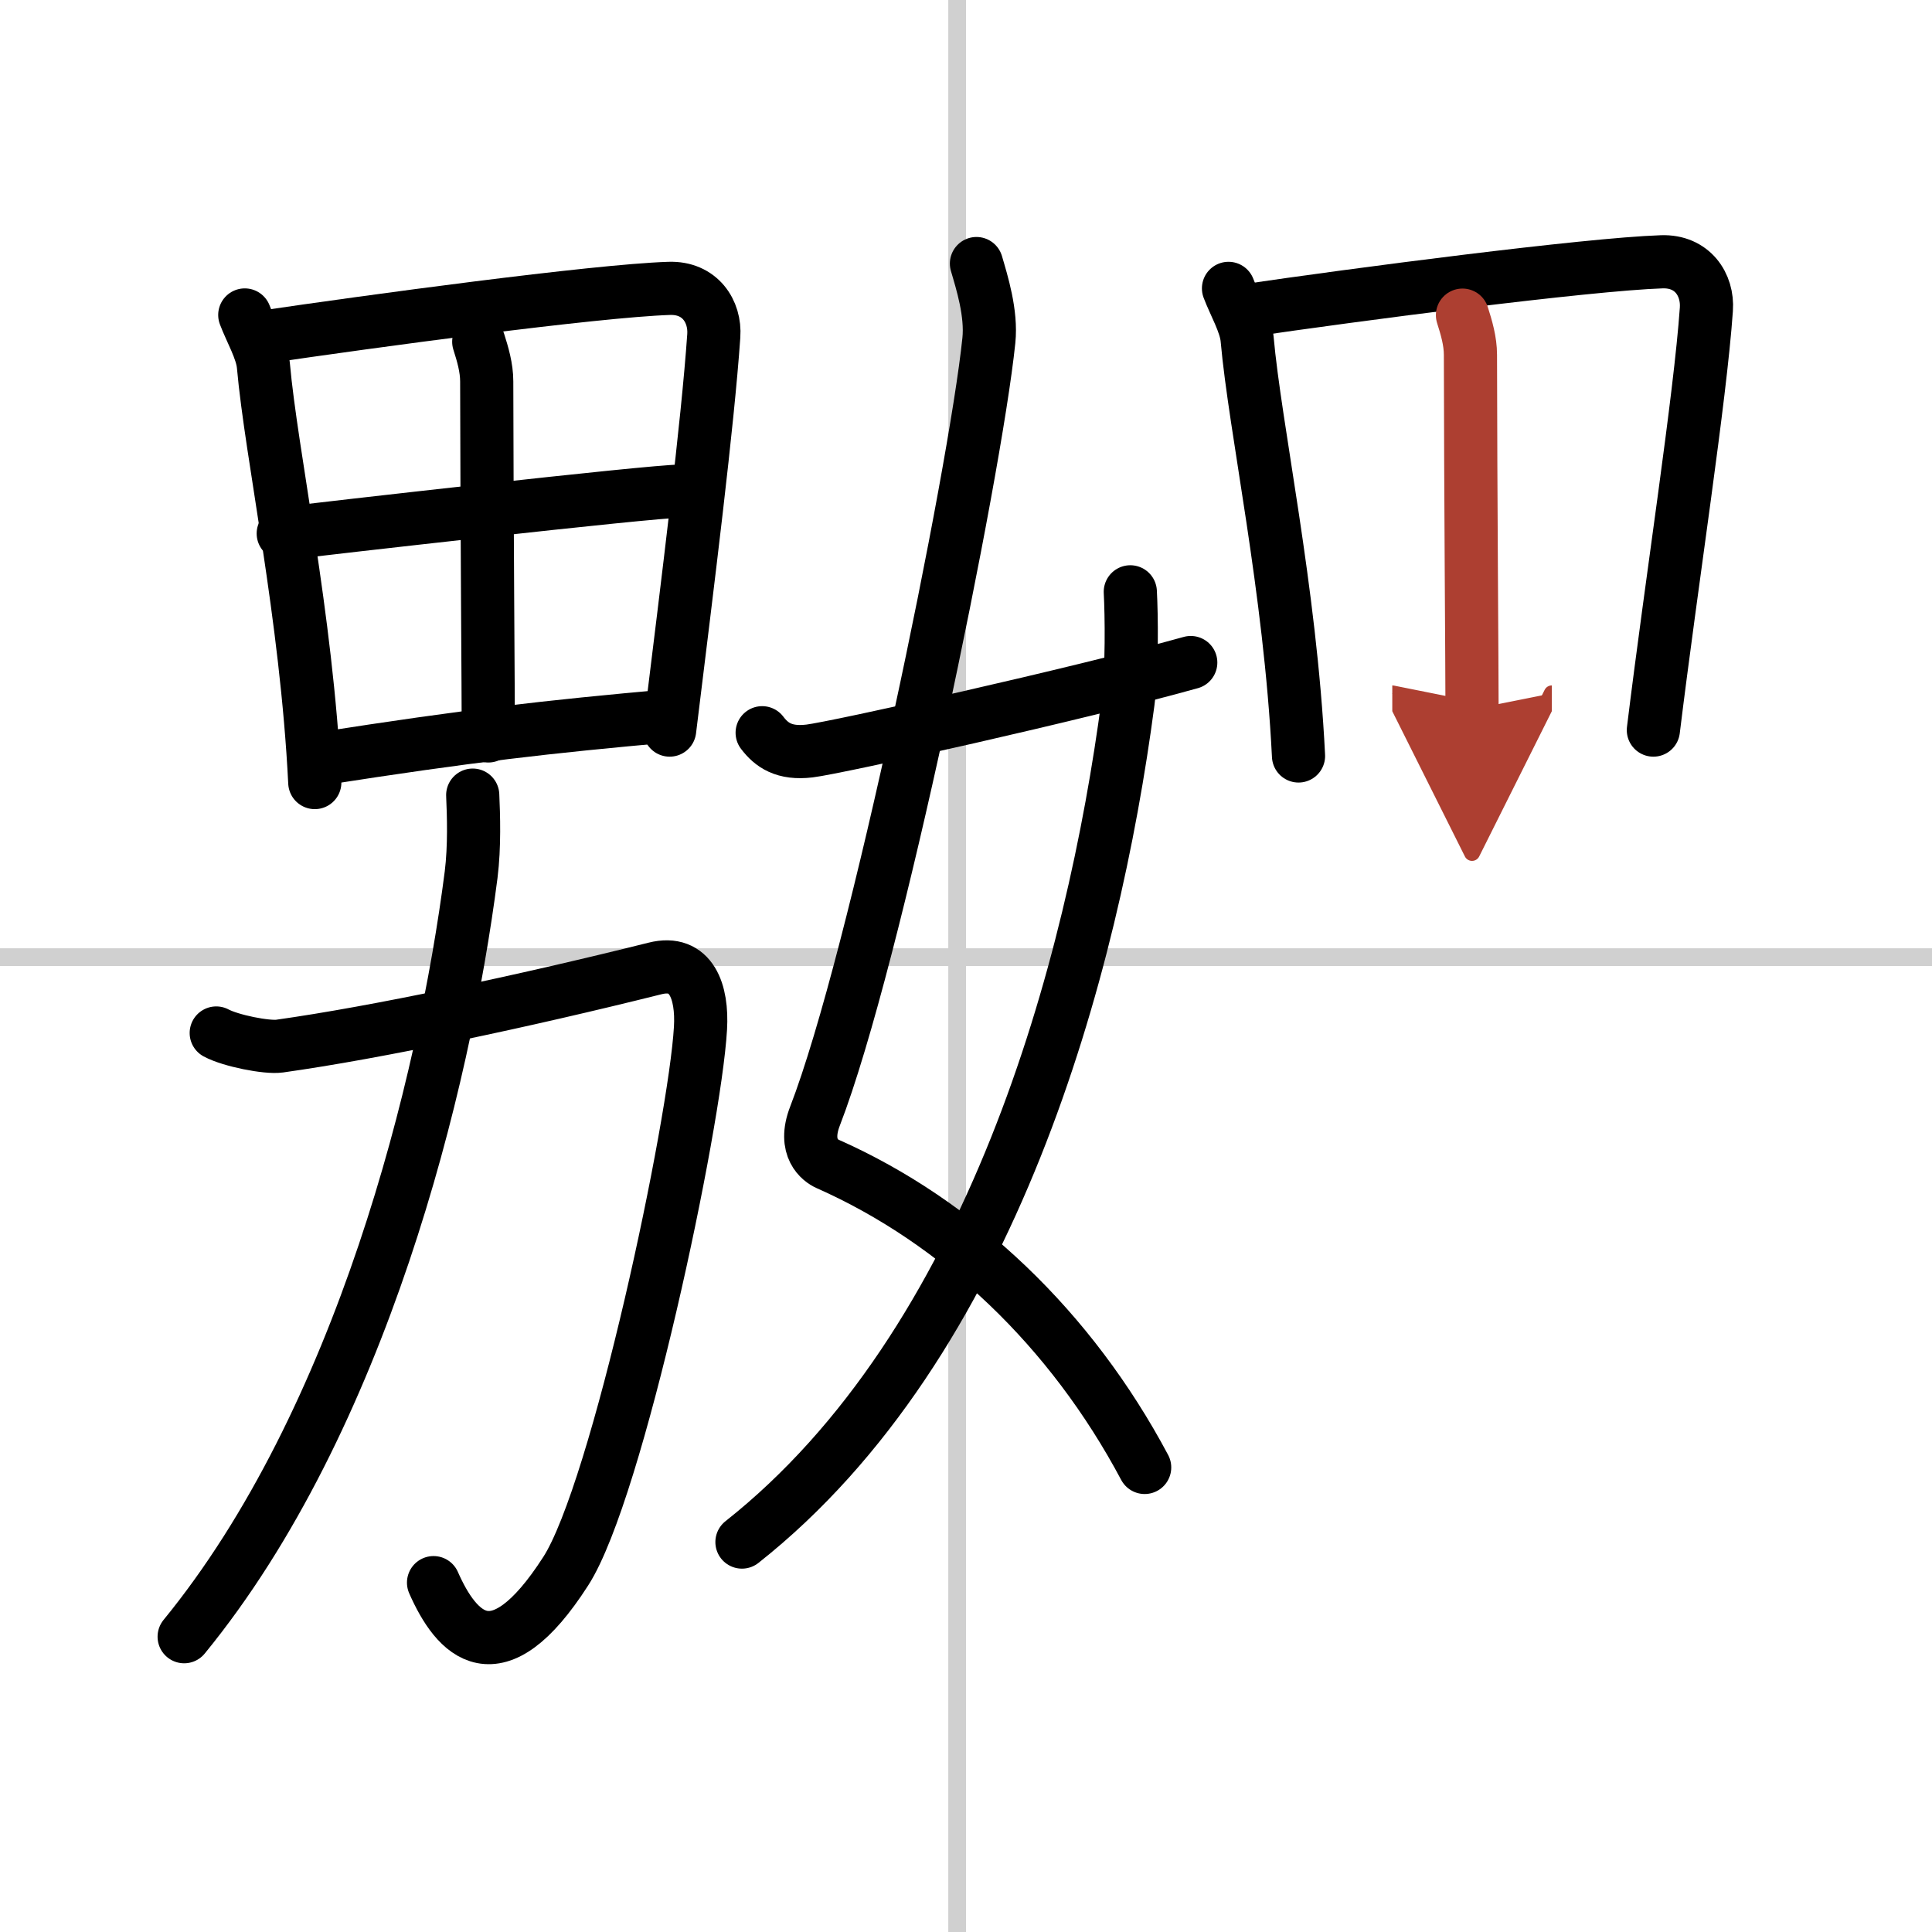
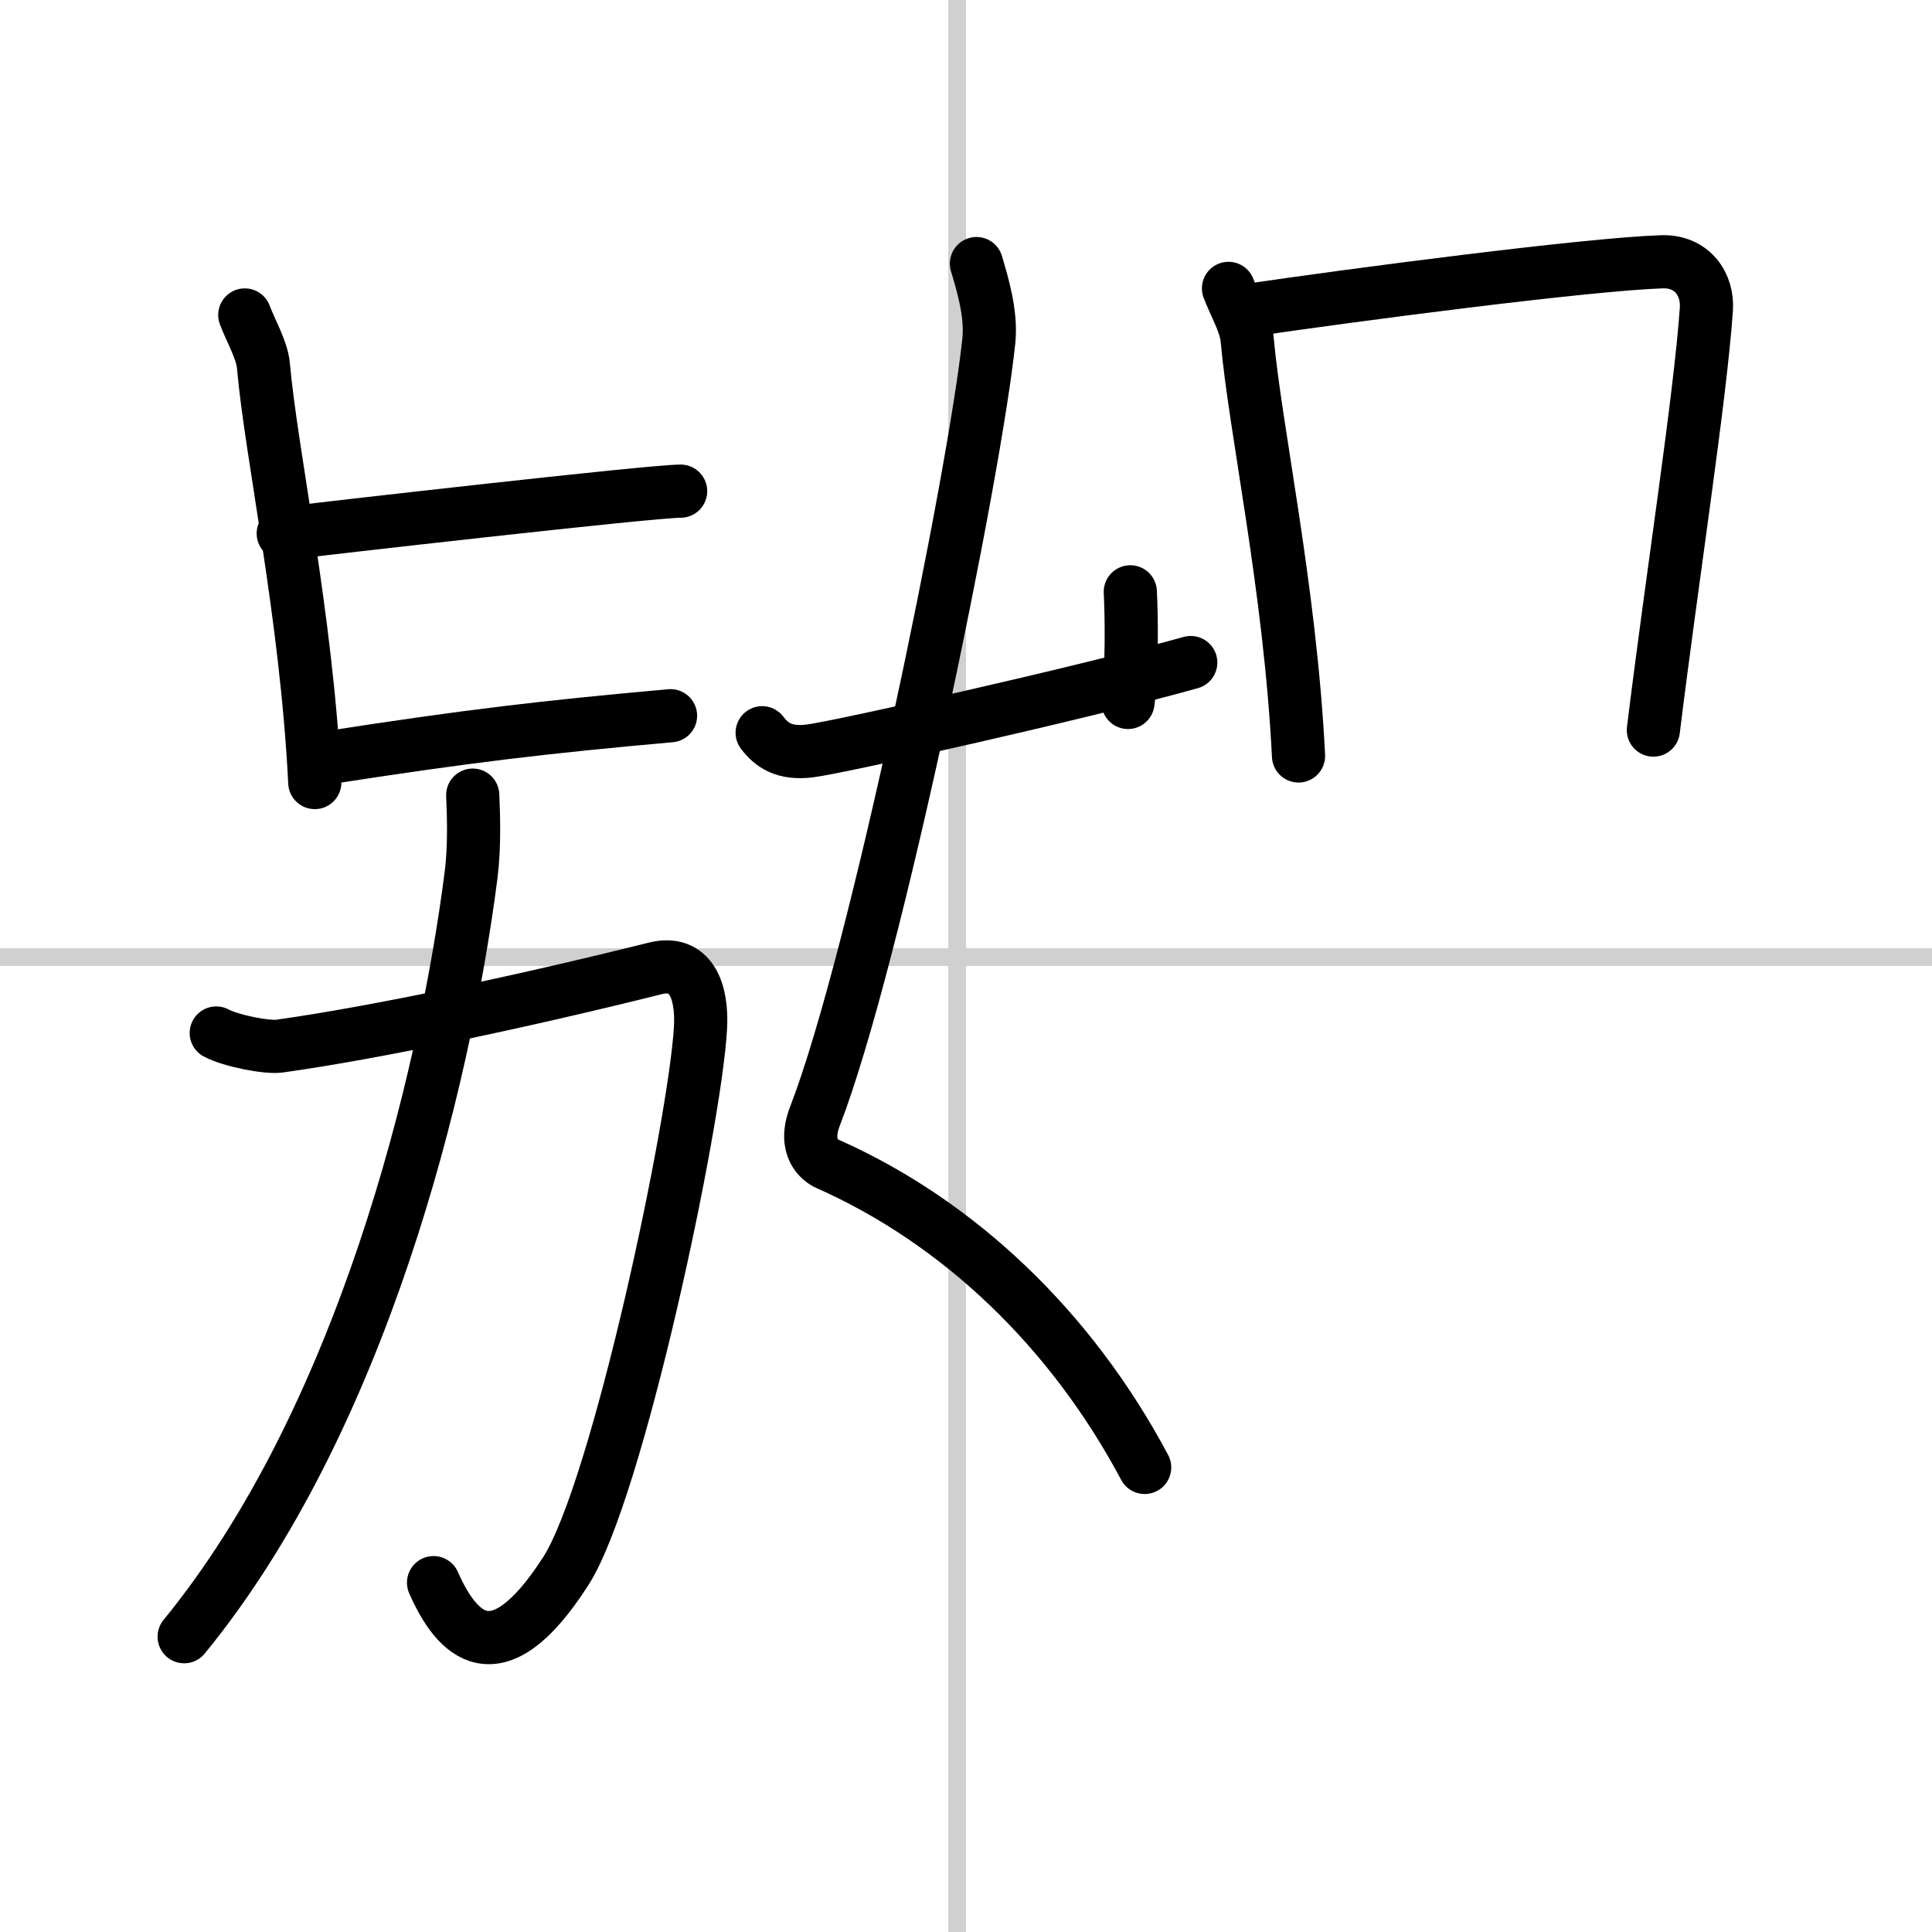
<svg xmlns="http://www.w3.org/2000/svg" width="400" height="400" viewBox="0 0 109 109">
  <defs>
    <marker id="a" markerWidth="4" orient="auto" refX="1" refY="5" viewBox="0 0 10 10">
      <polyline points="0 0 10 5 0 10 1 5" fill="#ad3f31" stroke="#ad3f31" />
    </marker>
  </defs>
  <g fill="none" stroke="#000" stroke-linecap="round" stroke-linejoin="round" stroke-width="3">
    <rect width="100%" height="100%" fill="#fff" stroke="#fff" />
    <line x1="54" x2="54" y2="109" stroke="#d0d0d0" stroke-width="1" />
    <line x2="109" y1="54" y2="54" stroke="#d0d0d0" stroke-width="1" />
    <path d="m13.81 17.77c0.33 0.88 0.97 1.97 1.05 2.85 0.45 5.08 2.43 14.07 2.9 23.53" />
-     <path d="m14.71 19.04c6.16-0.91 18.83-2.63 23.04-2.77 1.74-0.06 2.62 1.3 2.52 2.68-0.35 5.04-1.44 13.69-2.49 22.24" />
-     <path d="m27.01 19.28c0.22 0.69 0.45 1.46 0.45 2.24 0.01 7.85 0.09 17.73 0.09 20" />
    <path d="m15.98 30.1c2.06-0.25 20.72-2.39 22.42-2.39" />
    <path d="m18.1 42.81c8.4-1.31 12.71-1.8 19.73-2.43" />
    <path d="m12.2 58.28c0.82 0.44 2.85 0.84 3.57 0.74 5.49-0.77 13.74-2.52 21.18-4.38 2.06-0.52 2.69 1.32 2.57 3.37-0.31 5.42-4.68 26.09-7.6 30.63-3.92 6.11-6.17 3.58-7.46 0.65" />
    <path d="m26.67 44.86c0.05 1.12 0.11 2.89-0.09 4.49-1.52 11.85-6.21 30.79-16.19 42.99" />
    <path d="m55.09 14.87c0.31 1.06 0.86 2.8 0.7 4.34-0.78 7.55-6.39 34.92-9.81 43.76-0.7 1.81 0.32 2.52 0.7 2.69 7.42 3.29 13.75 9.33 17.9 17.13" />
-     <path d="M63.77,33.39c0.07,1.28,0.11,4.38-0.13,6.24C61.66,54.61,55.97,75.85,41.86,87" />
+     <path d="M63.77,33.39c0.07,1.28,0.11,4.38-0.13,6.24" />
    <path d="m43 41.34c0.53 0.7 1.24 1.2 2.67 1.03 1.53-0.18 15.18-3.22 21.51-4.99" />
    <path d="m69.31 16.27c0.33 0.88 0.97 1.97 1.05 2.85 0.45 5.08 2.43 14.07 2.9 23.53" />
    <path d="m70.21 17.54c6.16-0.91 19.33-2.63 23.54-2.77 1.74-0.06 2.62 1.3 2.52 2.68-0.35 5.04-1.94 15.19-2.99 23.74" />
-     <path d="m82.51 17.78c0.22 0.69 0.45 1.46 0.45 2.24 0.01 7.85 0.09 17.73 0.09 20" marker-end="url(#a)" stroke="#ad3f31" />
  </g>
</svg>